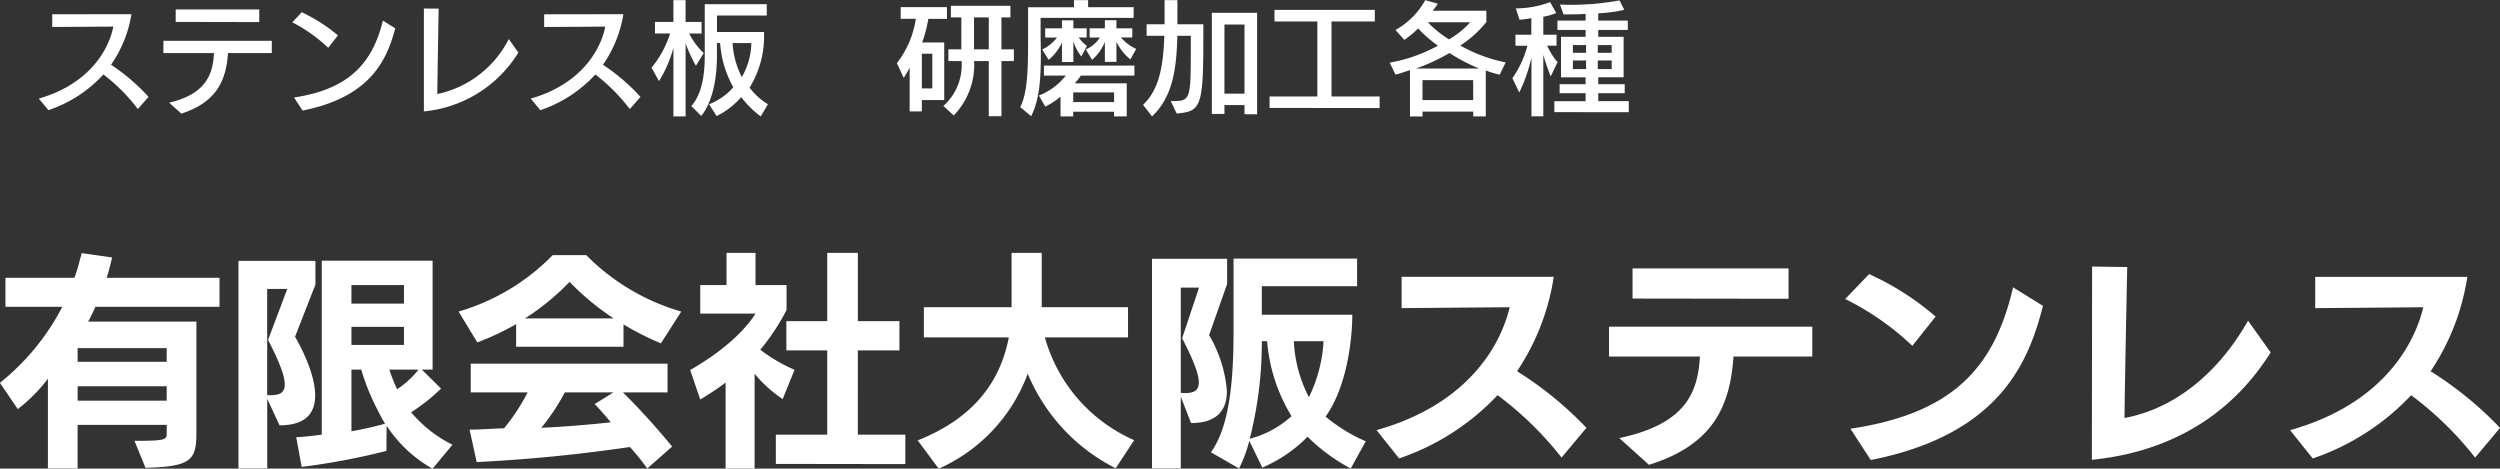
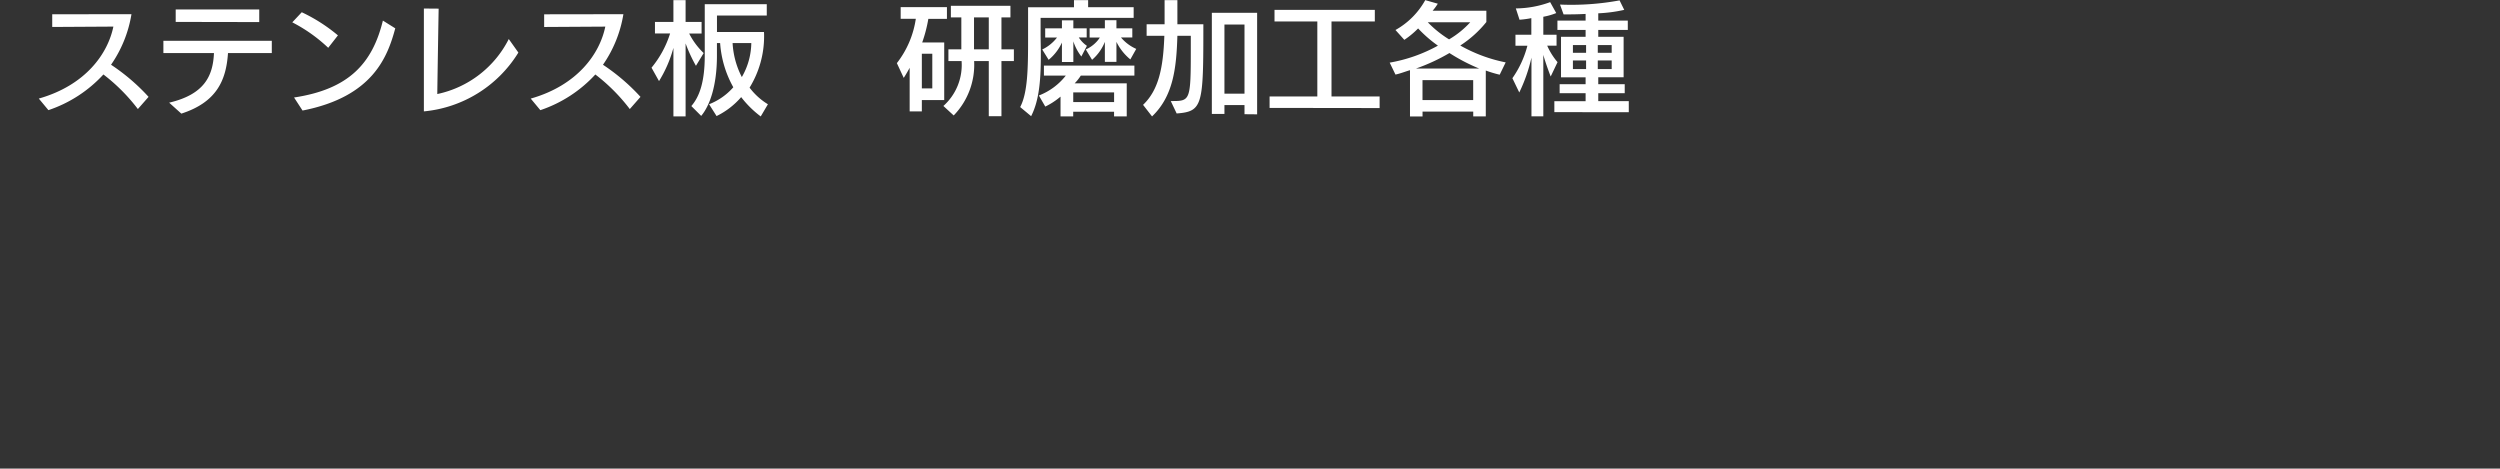
<svg xmlns="http://www.w3.org/2000/svg" id="logo.svg" width="284.593" height="53.344" viewBox="0 0 284.593 53.344">
  <rect x="0" y="0" width="284.593" height="53.344" fill="#333333" stroke="none" />
  <defs>
    <style>
      .cls-1 {
        fill: #fff;
        fill-rule: evenodd;
      }
    </style>
  </defs>
-   <path id="有限会社大阪ステンレス" class="cls-1" d="M455.8,58.078v-3.3H442.951c0.234-.624.52-1.872,0.624-2.314l-3.458-.494c-0.182.65-.52,2.028-0.832,2.808h-7.852v3.3h6.474a26.914,26.914,0,0,1-7.1,8.658l2.028,2.99a18.03,18.03,0,0,0,3.432-3.458V76.486h3.38V71.52H449.79v0.91c0,0.78-.026.91-3.667,0.91l1.248,3.068c5.357-.13,5.8-0.936,5.8-4.134V59.768H440.845c0.338-.6.572-1.118,0.832-1.69H455.8Zm-6.006,6.266H439.649v-1.56H449.79v1.56Zm0,4.42H439.649V67.126H449.79v1.638Zm32.526,5.018a14.711,14.711,0,0,1-4.706-3.692,21.164,21.164,0,0,0,3.406-2.7l-2.184-2.158h1.222v-12.4H467.443V72.638c-0.572.078-2.288,0.286-2.912,0.286l0.624,3.38a77.359,77.359,0,0,0,9.646-1.82l0.026-2.86a15.049,15.049,0,0,0,5.227,4.888Zm-15.6-18.227v-2.7h-8.762V76.486h3.276v-7.93l1.4,3.016c3.068,0,4.056-1.456,4.056-3.406,0-2.158-1.248-4.862-2.288-6.682ZM476.8,57.714h-5.981V55.608H476.8v2.106Zm0,4.706h-5.981V60.366H476.8V62.42Zm-13.287-6.37-2.184,5.8c1.326,2.574,1.9,4.134,1.9,5.07,0,0.962-.6,1.222-1.586,1.222h-0.416V56.05h2.288Zm14.951,9.178a10.426,10.426,0,0,1-2.444,2.236,18.023,18.023,0,0,1-.884-2.236h3.328Zm-3.823,6.162a38.386,38.386,0,0,1-3.822.858v-7.02h1.118a24.869,24.869,0,0,0,1.586,4.056C473.865,69.986,474.229,70.688,474.645,71.39Zm33.723-12.766A24.9,24.9,0,0,1,497.551,52.2h-3.822a24.542,24.542,0,0,1-10.712,6.422l2.132,3.51a30.286,30.286,0,0,0,4.42-2.08v2.574H501.79V60.08a29.708,29.708,0,0,0,4.264,2.158Zm-1.04,15.367a80.924,80.924,0,0,0-5.59-6.162h5.07V64.552H484.4v3.276h6.474a22.512,22.512,0,0,1-2.678,4.082c-1.014.026-2.808,0.156-3.926,0.156l0.806,3.692c6.5-.338,11.7-0.884,17.447-1.716a27.839,27.839,0,0,1,1.976,2.444ZM500.671,59.4H490.583a27.792,27.792,0,0,0,5.07-4.16A28.609,28.609,0,0,0,500.671,59.4Zm-0.026,8.424-2.132,1.326c0.65,0.7,1.274,1.378,1.82,2.08-2.106.234-5.018,0.494-7.9,0.624a24.1,24.1,0,0,0,2.678-4.03h5.538Zm33.229,8.164V72.638h-5.408V63.044H533.2V59.716h-4.732V51.942h-3.485v7.774h-4.654v3.328h4.654v9.594h-5.85v3.328ZM521.263,65.254a18.159,18.159,0,0,1-3.9-2.288,24.416,24.416,0,0,0,2.99-4.524V55.608h-3.536V51.942h-3.3v3.666h-2.99v3.25h6.292c-0.754,1.17-2.626,3.64-7.436,6.422l1.144,3.354a32.685,32.685,0,0,0,2.886-1.924v9.8h3.3V65.7a14.694,14.694,0,0,0,3.2,2.886Zm38.663,8.008a18.056,18.056,0,0,1-10.167-11.7h9.465V58.13H549.4V51.942h-3.432V58.13h-9.984v3.432h9.672c-0.91,4.654-3.588,9.022-10.374,11.727l2.392,3.224A19.083,19.083,0,0,0,547.809,65.7,21.1,21.1,0,0,0,557.82,76.46Zm26.364,0.13a18.774,18.774,0,0,1-4.576-2.808c2.522-3.536,3.042-9.1,3.042-11.6h-10.3v-3.25H585.3V52.592H571.235v8.372c0,5.928-.546,10.868-2.574,13.676l3.2,1.846a15.105,15.105,0,0,0,1.17-3.146l1.482,3.042a16.051,16.051,0,0,0,5.149-3.51,20.912,20.912,0,0,0,4.914,3.614ZM570.507,55.478v-2.86h-8.554V76.486h3.276V68.3l1.17,3.016c3.094,0,4.082-1.612,4.082-3.64a14.822,14.822,0,0,0-2.028-6.37Zm-3.2.416-1.924,5.772c1.326,2.548,1.9,4.108,1.9,5.018,0,0.962-.6,1.222-1.612,1.222-0.13,0-.286-0.026-0.442-0.026V55.894h2.08ZM581.48,62a16.392,16.392,0,0,1-1.664,6.37A15.312,15.312,0,0,1,578.1,62h3.381Zm-3.641,8.528a11.286,11.286,0,0,1-4.758,2.574A44.7,44.7,0,0,0,574.459,62h0.6A19.3,19.3,0,0,0,577.839,70.532Zm29.849-15.861H590.371v3.562l12.3-.1c-1.2,5.018-5.382,11.258-15.158,13.989l2.574,3.224a27.574,27.574,0,0,0,11.206-7.2,38.255,38.255,0,0,1,7.281,7.1l2.834-3.38a40.613,40.613,0,0,0-7.9-6.448A26.391,26.391,0,0,0,607.688,54.672Zm26.728,2.5V53.71H616.657v3.432Zm-6.267,6.578h8.971V60.34H613.979v3.406h10.348c-0.234,4.264-1.768,7.7-9.178,9.282l3.38,3.042C625.861,73.782,627.759,69.362,628.149,63.746Zm23.01-4.55a31.367,31.367,0,0,0-7.566-4.836l-2.73,2.834a31.009,31.009,0,0,1,7.644,5.33Zm-7.384,16.329c14.873-2.938,18.019-11.388,19.605-17.551l-3.406-2.106c-2.132,9.178-6.865,14.353-18.513,16.095ZM689.3,63.278l-2.574-3.614c-3.51,6.162-8.5,10.036-14.067,11.076,0.052-4.6.286-16.225,0.312-17.187l-4-.052-0.026,22C679.967,74.38,686,68.53,689.3,63.278Zm22.386-8.606H694.371v3.562l12.3-.1c-1.2,5.018-5.382,11.258-15.158,13.989l2.574,3.224a27.574,27.574,0,0,0,11.206-7.2,38.255,38.255,0,0,1,7.281,7.1l2.834-3.38a40.613,40.613,0,0,0-7.9-6.448A26.391,26.391,0,0,0,711.688,54.672Z" transform="translate(-430.813 -23.156)" />
  <path id="ステンレス板_研磨加工各種" data-name="ステンレス板　研磨加工各種" class="cls-1" d="M445.779,24.769l-9.021.014v1.443l6.962-.042c-0.631,3.068-3.138,6.668-8.489,8.194l1.093,1.317a14.961,14.961,0,0,0,6.261-4.062,20.746,20.746,0,0,1,3.922,3.936l1.219-1.387a22.883,22.883,0,0,0-4.272-3.656A14.041,14.041,0,0,0,445.779,24.769Zm14.546,0.9V24.236h-9.511v1.415Zm-3.558,3.53h4.987v-1.4H449.413v1.4h5.757c-0.112,2.563-1.05,4.693-5.1,5.645l1.386,1.247C455.451,34.8,456.557,32.333,456.767,29.2Zm12.515-2.017a18.925,18.925,0,0,0-4.118-2.633l-1.078,1.149a17.65,17.65,0,0,1,4.09,2.9Zm6.528-.8L474.4,25.5c-1.19,4.875-3.88,7.816-10.113,8.755l0.966,1.485C473.289,34.168,474.941,29.587,475.81,26.38Zm14.014,2.759L488.731,27.6a11.869,11.869,0,0,1-8.138,6.261c0.028-2.325.14-8.909,0.154-9.721l-1.681-.014v11.71A14.173,14.173,0,0,0,489.824,29.139Zm11.955-4.37-9.021.014v1.443l6.962-.042c-0.631,3.068-3.138,6.668-8.489,8.194l1.093,1.317a14.961,14.961,0,0,0,6.261-4.062,20.746,20.746,0,0,1,3.922,3.936l1.219-1.387a22.883,22.883,0,0,0-4.272-3.656A14.041,14.041,0,0,0,501.779,24.769Zm9.139,4.426a8.176,8.176,0,0,1-1.653-2.227h1.415V25.651h-1.821V23.172h-1.387v2.479h-2.1v1.317h1.723a11.549,11.549,0,0,1-2.115,3.894l0.854,1.527a14.226,14.226,0,0,0,1.639-3.782v7.8h1.387V28.1a17.14,17.14,0,0,0,1.177,2.549Zm7.312,5.827a7.46,7.46,0,0,1-2.087-1.891,11.142,11.142,0,0,0,1.653-5.9c0-.28-0.014-0.434-0.014-0.434h-5.351V24.923H518.1V23.634h-7.06V29.5c0,2.886-.56,4.609-1.527,5.729l1.121,1.121c0.967-1.149,1.793-3.418,1.793-6.85V28.061h0.364a11.944,11.944,0,0,0,1.5,5.029,7.068,7.068,0,0,1-2.759,1.933l0.854,1.345a8.77,8.77,0,0,0,2.8-2.157,11.424,11.424,0,0,0,2.227,2.2Zm-1.891-6.962a7.921,7.921,0,0,1-1.078,3.866,9.522,9.522,0,0,1-1.051-3.866h2.129ZM538.61,25.3V23.97h-5.267V25.3h1.723a10.72,10.72,0,0,1-2.157,5.043l0.784,1.681s0.337-.518.673-1.149v4.959h1.387V34.546H538.3V27.991h-2.507a16.032,16.032,0,0,0,.7-2.69h2.115Zm7.62,4.8V28.775h-1.415V25.133h1.023V23.816h-6.78v1.317h1.191v3.642h-1.471v1.331h1.5a6.255,6.255,0,0,1-2.073,5.113L539.38,36.3a8.285,8.285,0,0,0,2.326-6.191h1.667v6.275h1.442V30.106h1.415Zm-2.857-1.331h-1.681V25.133h1.681v3.642Zm-6.43,4.454h-1.19v-3.95h1.19v3.95Zm23.217-4.5a4.777,4.777,0,0,1-1.737-1.3h1.289V26.38h-1.807V25.455h-1.317V26.38h-1.737V27.43h1.163a3.187,3.187,0,0,1-.434.546,3.792,3.792,0,0,1-1.163.812l0.714,1.177a5.24,5.24,0,0,0,1.457-2.045V30.2h1.317V27.92a5.965,5.965,0,0,0,1.583,2Zm-5.617-.35a3.33,3.33,0,0,1-.924-0.953h0.9V26.38H553v-0.91h-1.3v0.91h-1.905V27.43h1.344a4.616,4.616,0,0,1-1.681,1.359l0.729,1.177A5.508,5.508,0,0,0,551.7,28v2.213H553V27.864a5.686,5.686,0,0,0,.911,1.723Zm5.323-3.194v-1.2h-5.183V23.172h-1.611v0.812h-5.225v3.642c0,3.292-.042,6.093-0.9,7.718l1.247,1.037c0.98-1.905,1.106-4.412,1.106-7.116,0-.742-0.028-1.513-0.028-2.283V25.189h10.59Zm0.084,6.57V30.624h-10.3v1.135h2.494a7.185,7.185,0,0,1-3.068,2.269l0.729,1.261a8.1,8.1,0,0,0,1.736-1.135v2.255h1.443V35.877h4.651v0.532h1.443V32.641h-5.926a5.4,5.4,0,0,0,.7-0.882h6.093Zm-2.311,3.026h-4.651V33.678h4.651v1.107ZM567.8,25.917h-2.956V23.172h-1.457v2.745h-2.045v1.317h2.017c-0.126,3.6-.63,6.149-2.423,7.858l1.023,1.317c2.409-2.3,2.773-5.463,2.885-9.175h1.527v1.513c0,5.813-.07,5.911-2.1,5.911h-0.182l0.672,1.415C567.759,35.849,567.8,35.12,567.8,25.917Zm6.121,10.254V24.615h-5.155V36.129H570.2V35.12h2.283v1.037Zm-1.443-2.353H570.2V25.945h2.283v7.872Zm15.387,1.639V34.14h-5.477V25.6h4.931V24.279H575.9V25.6h4.874V34.14h-5.435v1.3Zm14.35-5.2a17.353,17.353,0,0,1-5.169-1.919,12.589,12.589,0,0,0,2.97-2.675V24.377H593.9a6.146,6.146,0,0,0,.588-0.8l-1.429-.406a8.755,8.755,0,0,1-3.39,3.4l1.009,1.121a9.754,9.754,0,0,0,1.569-1.3,14.7,14.7,0,0,0,2.255,1.961,17.5,17.5,0,0,1-5.491,1.933l0.658,1.359c0.547-.112,1.177-0.364,1.653-0.5v5.267h1.429V35.863h5.771v0.546h1.429V31.184a13.227,13.227,0,0,0,1.583.476Zm-4.034-4.566a10.43,10.43,0,0,1-2.409,1.947,12.335,12.335,0,0,1-2.424-1.947h4.833Zm1.023,5.267h-7.2a21.535,21.535,0,0,0,3.81-1.765A20.829,20.829,0,0,0,599.205,30.96Zm-0.687,3.586h-5.771V32.277h5.771v2.269Zm17.712,1.387V34.672h-3.474v-0.91h3.012V32.739h-3.012V31.955h2.886V27.346h-2.886V26.562h3.362V25.5h-3.362V24.671a16.8,16.8,0,0,0,2.956-.392L615.18,23.2a30.119,30.119,0,0,1-6.78.476l0.406,1.121c0.939,0,1.793-.014,2.508-0.056V25.5h-3.208v1.065h3.208v0.784h-2.8v4.608h2.8v0.784h-2.956v1.023h2.956v0.91h-3.558v1.247Zm-8.11-5.7a7.535,7.535,0,0,1-1.177-1.877h1.065V27.108H606.5V25.063a7.419,7.419,0,0,0,1.471-.42L607.279,23.4a11.553,11.553,0,0,1-3.908.714l0.42,1.289a11.069,11.069,0,0,0,1.345-.182v1.891h-1.807v1.247h1.359a11.361,11.361,0,0,1-1.709,3.7l0.784,1.625a18.246,18.246,0,0,0,1.387-3.964V36.4H606.5v-7c0.308,1.121.84,2.465,0.84,2.465Zm6.163-1.065H612.7V28.285h1.583v0.883Zm-2.913,0h-1.5V28.285h1.5v0.883Zm2.913,1.849H612.7V30.036h1.583v0.981Zm-2.913,0h-1.5V30.036h1.5v0.981Z" transform="translate(-430.813 -23.156)" />
</svg>